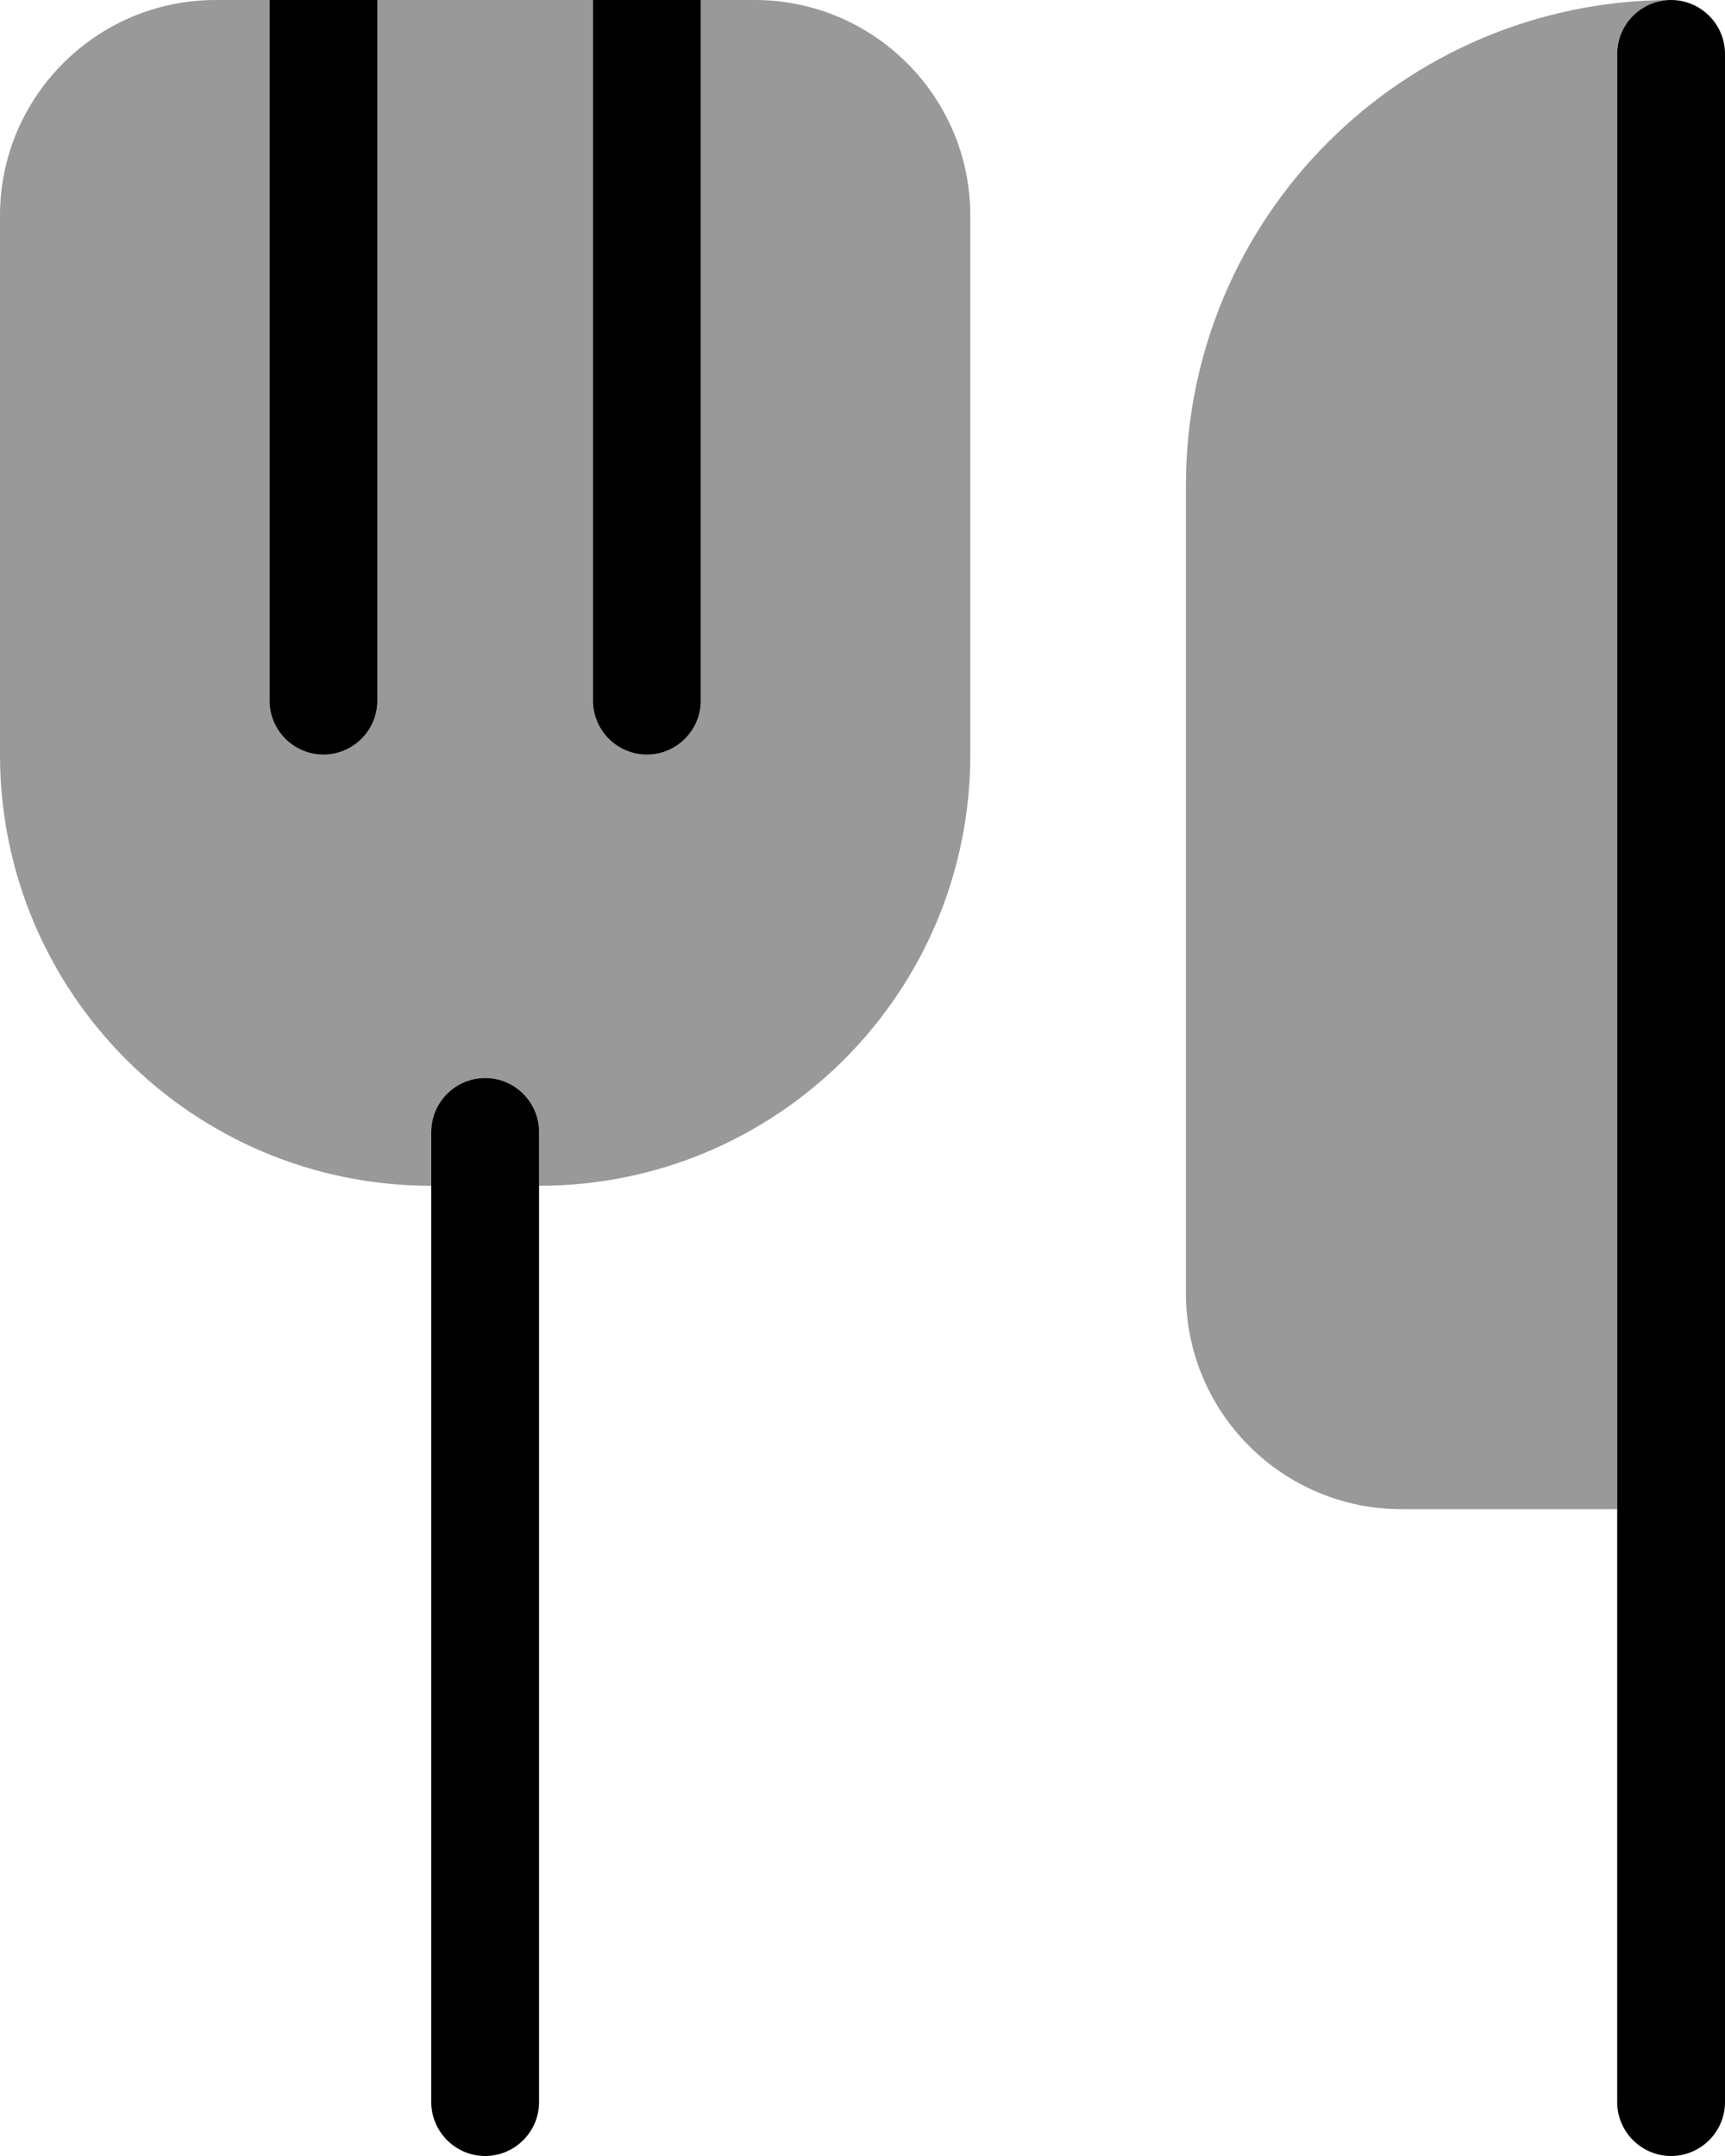
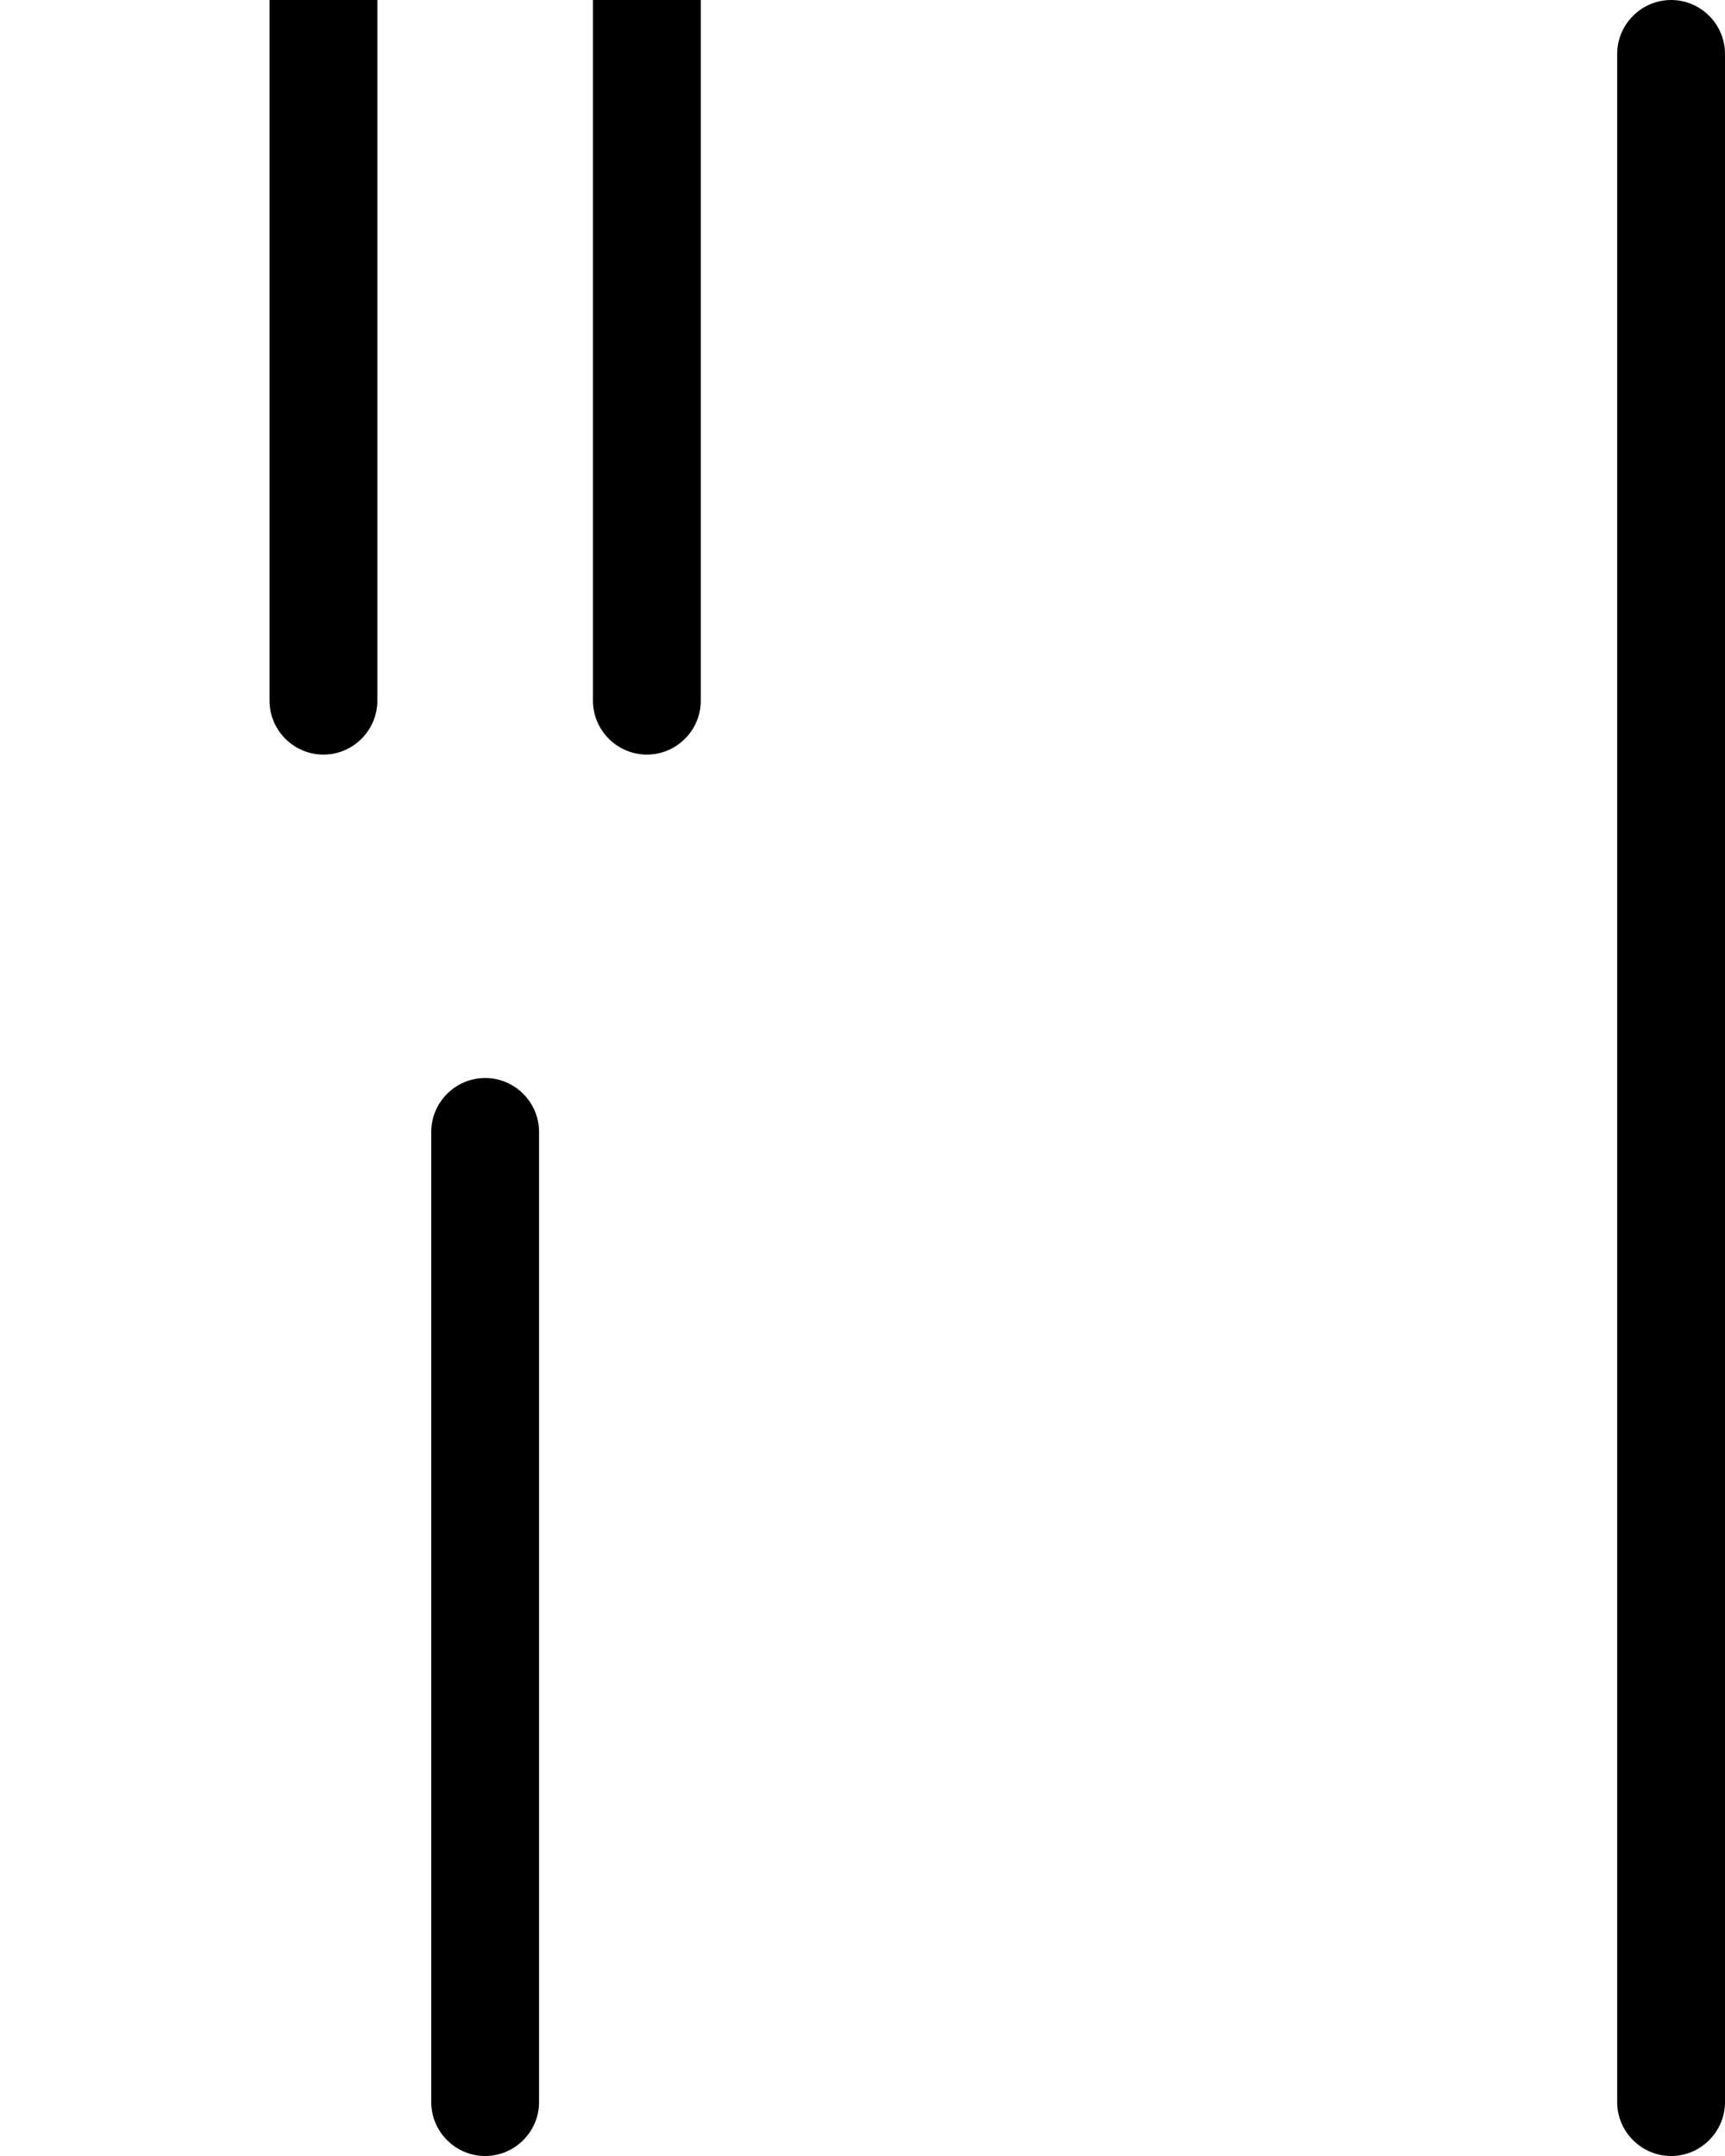
<svg xmlns="http://www.w3.org/2000/svg" viewBox="0 0 448 560">
-   <path style="fill:currentColor;opacity:.4" d="M0 56L0 196c0 61.9 50.1 112 112 112l0-14c0-7.7 6.3-14 14-14s14 6.3 14 14l0 14c61.9 0 112-50.1 112-112l0-140c0-30.9-25.1-56-56-56l-14 0 0 182c0 7.7-6.3 14-14 14s-14-6.3-14-14l0-182-56 0 0 182c0 7.7-6.3 14-14 14s-14-6.3-14-14L70 0 56 0C25.1 0 0 25.1 0 56zm308 70l0 210c0 30.9 25.1 56 56 56l56 0 0-378C420 6.4 426.1 .2 433.7 0 364.3 .2 308 56.5 308 126z" />
  <path style="fill:currentColor;opacity:1" d="M98 0c0-7.7-6.3-14-14-14S70-7.7 70 0l0 182c0 7.7 6.3 14 14 14s14-6.3 14-14L98 0zm84 0c0-7.7-6.3-14-14-14S154-7.7 154 0l0 182c0 7.7 6.3 14 14 14s14-6.3 14-14L182 0zM448 14c0-7.7-6.3-14-14-14s-14 6.3-14 14l0 532c0 7.7 6.3 14 14 14s14-6.3 14-14l0-532zM126 280c-7.7 0-14 6.3-14 14l0 252c0 7.7 6.3 14 14 14s14-6.3 14-14l0-252c0-7.7-6.3-14-14-14z" />
</svg>